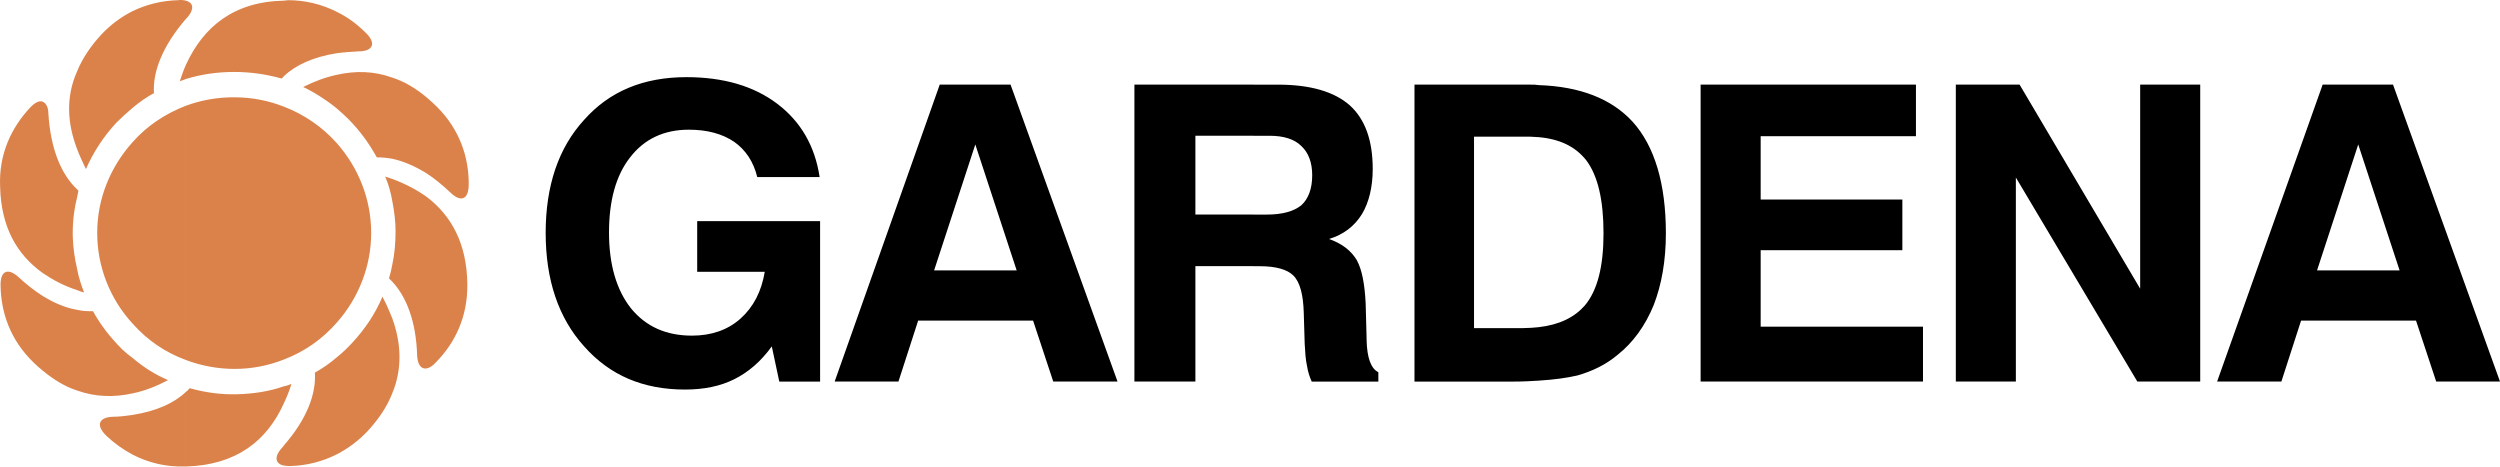
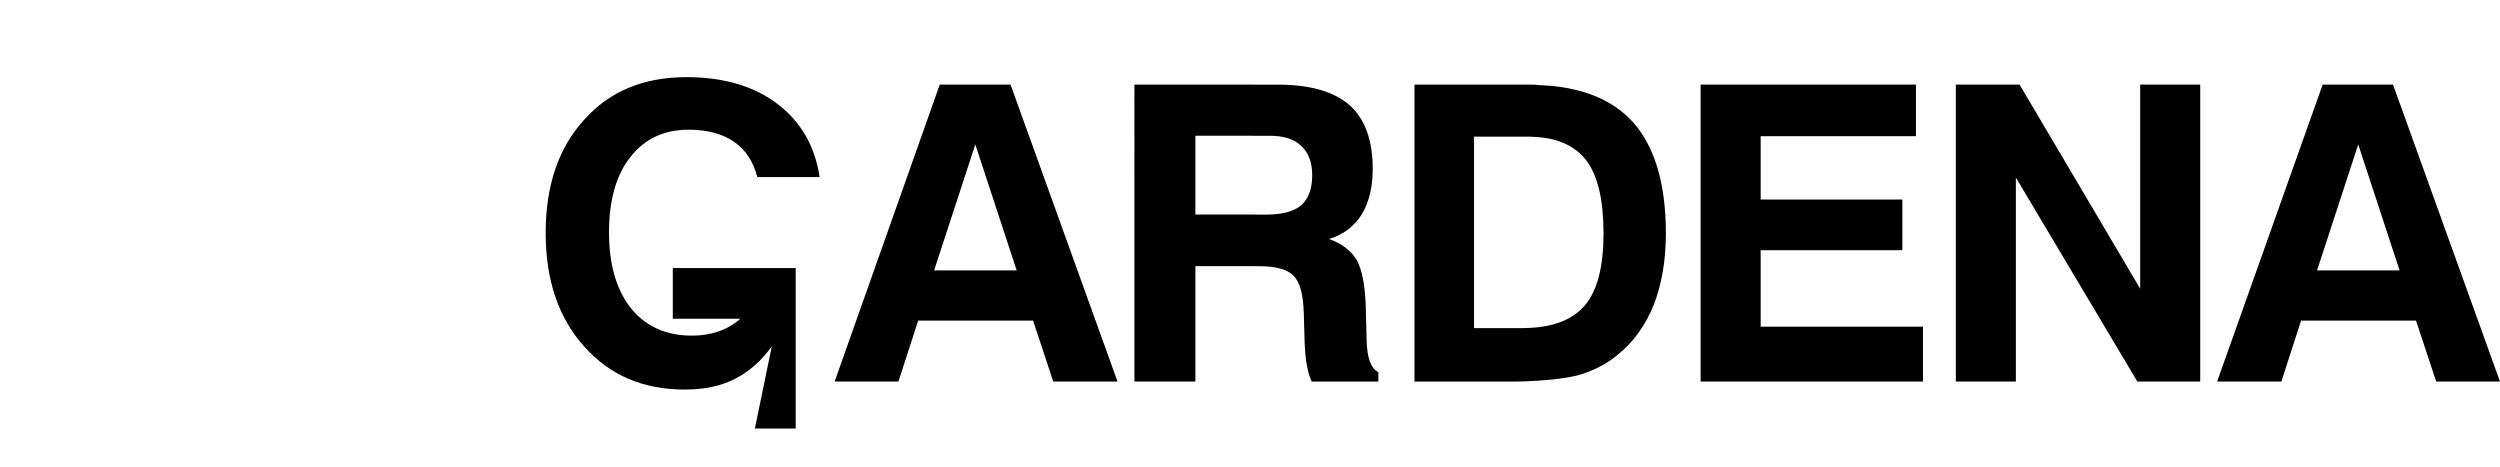
<svg xmlns="http://www.w3.org/2000/svg" version="1.1" baseProfile="tiny" id="Layer_1" x="0px" y="0px" width="2426.574px" height="452.836px" viewBox="0 0 2426.574 452.836" xml:space="preserve">
  <g>
-     <path d="M2289.043,311.19v-48.74h40.076l-40.076-122.02V82.144h33.695l103.836,288.214h-61.932l-19.584-59.168H2289.043   L2289.043,311.19z M2289.043,82.144v58.286v-0.454l-40.051,122.474h40.051v48.74h-55.551l-19.129,59.168h-62.373l102.436-288.214   H2289.043L2289.043,82.144z M1493.582,369.451v-51.905c20.037-2.282,34.602-9.546,44.629-20.946   c12.281-14.564,18.209-37.794,18.209-70.114s-5.473-56.004-16.848-71.035c-10.492-13.203-25.512-20.492-46.004-22.309V82.612   c40.076,1.361,70.568,13.203,91.061,35.511c21.4,23.683,32.32,60.102,32.32,108.362c0,26.42-4.072,49.622-11.828,69.661   c-8.211,20.038-20.039,36.432-35.057,48.286c-11.375,9.546-24.592,15.939-39.17,20.038   C1521.375,366.714,1508.613,368.542,1493.582,369.451L1493.582,369.451z M1650.67,370.372V82.144h209.008v50.076h-150.721v61.477   h137.531v49.169h-137.531v74.226h157.557v53.267H1650.67V370.372z M1898.381,370.372V82.144h61.904l117.025,198.062V82.144h58.287   v288.214h-61.023l-117.92-198.061v198.061h-58.273V370.372z M1493.582,82.611v50.53c-2.283,0-5.02-0.454-8.186-0.454h-54.666   v185.779h47.832c5.02,0,10.467-0.454,15.02-0.908v51.905c-7.289,0.454-15.475,0.908-24.137,0.908h-96.51V82.144h112.475   C1488.574,82.144,1490.844,82.144,1493.582,82.611L1493.582,82.611z M1216.742,258.351v-50.076h12.762   c15.474,0,26.393-3.19,33.696-9.104c6.809-6.381,10.467-15.939,10.467-29.143c0-12.296-3.645-21.854-10.467-28.223   c-6.836-6.835-17.301-10.025-30.958-10.025h-15.499V82.157h23.683c31.412,0,54.642,6.822,69.66,20.025   c15.02,13.657,22.322,34.149,22.322,61.918c0,17.302-3.645,32.334-10.467,43.721c-7.289,11.842-18.209,20.025-31.893,24.137   c12.762,4.565,21.4,11.375,26.873,20.492c5.02,9.092,7.73,23.203,8.639,42.334l0.906,34.175v1.349   c0.455,16.874,4.1,27.328,11.4,30.985v9.092h-64.666c-2.191-4.776-3.719-9.829-4.539-15.019c-1.363-5.928-1.83-13.203-2.283-21.4   l-0.908-30.038c-0.453-17.756-3.645-30.038-10.025-36.433c-5.902-5.927-16.848-9.117-32.775-9.117h-5.927V258.351L1216.742,258.351   z M1216.742,82.144v49.622h-56.458v76.496h56.458v50.076h-56.458v112.02h-59.193V82.144H1216.742z M946.737,311.19v-48.74h40.076   l-40.076-122.02V82.144h34.149l103.823,288.214h-62.385l-19.584-59.168H946.737z M749.117,336.222   c-10.467,14.565-22.762,25.058-36.419,31.866c-13.67,6.836-29.598,10.026-47.819,10.026c-40.531,0-72.852-13.657-97.896-41.893   c-25.044-27.769-37.34-64.642-37.34-110.191c0-45.523,12.296-82.41,37.34-109.724c24.591-27.781,57.819-41.426,99.258-41.426   c35.965,0,65.563,8.65,88.337,25.952c22.775,17.302,36.433,40.984,40.984,71.036h-60.556c-3.645-15.032-11.374-26.407-22.308-34.15   c-11.388-7.742-25.953-11.841-44.162-11.841c-24.137,0-43.254,9.104-56.925,26.86c-13.657,17.302-20.492,41.893-20.492,72.851   c0,31.413,7.289,56.004,21.4,73.772c14.565,17.756,34.149,26.42,59.194,26.42c18.663,0,34.604-5.474,46.898-16.395   c12.749-11.4,20.492-26.419,23.683-45.55h-65.575v-49.181h119.296v155.715h-39.609L749.117,336.222L749.117,336.222z    M946.737,82.144v58.286v-0.454L906.673,262.45h40.063v48.74h-55.549l-19.131,59.168h-61.918L912.133,82.144H946.737   L946.737,82.144z" />
-     <path fill="#DB824A" d="M413.991,357.623V190.973c24.137,18.21,39.156,45.537,39.61,84.68   c0.453,32.347-12.296,57.379-30.052,75.588C419.918,355.339,416.728,357.168,413.991,357.623z M413.991,168.211   c7.743,5.007,15.486,11.375,23.683,19.117c9.105,8.651,17.302,7.289,17.302-8.65c0-25.498-8.196-52.359-30.959-75.121   c-3.223-3.158-6.563-6.195-10.012-9.104v73.759H413.991L413.991,168.211z M413.991,94.44v73.771   c-11.841-7.289-22.762-11.841-33.241-14.111V75.323C392.137,78.954,403.071,85.334,413.991,94.44L413.991,94.44z M413.991,190.973   v166.648c-5.46,0.908-8.65-4.098-9.104-12.282c-0.908-33.254-10.467-57.378-24.137-71.942v-16.42   c2.282-10.467,3.19-21.375,3.19-32.775c0-10.012-1.361-19.571-3.19-29.143v-21.387   C393.044,178.224,404.432,184.138,413.991,190.973z M380.75,381.758c10.013-24.137,8.65-48.74,0-72.851V381.758z M327.029,139.069   c20.492,23.229,33.241,53.733,33.241,86.962s-12.749,63.76-33.241,86.962V139.069z M380.75,75.322   c-17.756-6.381-35.511-6.835-53.733-2.736v32.788c3.645,3.19,7.289,6.367,10.934,10.013c11.387,11.387,20.492,24.137,27.781,37.34   c4.552,0,10.012,0.454,15.019,1.361V75.322L380.75,75.322z M380.75,173.672v21.387c-1.366-8.124-3.655-16.065-6.822-23.67   C376.197,172.31,378.48,172.764,380.75,173.672L380.75,173.672z M380.75,256.977v16.419l-3.19-3.19   C378.894,265.866,379.959,261.448,380.75,256.977z M380.75,308.908c-2.724-6.835-5.914-14.138-9.559-20.946   c-6.822,16.394-16.848,31.413-29.597,45.07c-4.518,4.912-9.39,9.485-14.578,13.683v94.238   c11.034-5.737,21.037-13.271,29.597-22.295c11.374-12.309,19.13-24.137,24.124-36.886v-72.864H380.75z M327.029,51.639V11.576   c10.479,5.007,20.038,12.296,27.781,20.038c11.388,10.921,6.381,18.21-6.368,18.21C340.686,50.278,333.851,50.731,327.029,51.639   L327.029,51.639z M275.578,103.544c19.743,7.552,37.388,19.729,51.451,35.511V312.98c-13.904,16.067-31.585,28.427-51.451,35.965   V103.544L275.578,103.544z M327.029,11.563v40.063c-22.762,3.645-40.063,11.388-51.451,22.321V0.642   c1.362,0,2.736-0.454,4.099-0.454C296.138,0.179,312.367,4.078,327.029,11.563L327.029,11.563z M327.029,72.585   c-10.921,2.282-21.854,6.368-32.774,11.842c11.374,5.46,22.762,12.736,32.774,20.946V72.585z M327.029,346.702   c-6.822,5.901-14.111,10.92-21.4,15.019c1.362,20.492-7.743,45.07-30.051,70.568v19.585c2.282,0.454,4.099,0.454,6.822,0.454   c15.528-0.483,30.76-4.375,44.616-11.4v-94.226H327.029L327.029,346.702z M275.578,391.318v-16.395   c2.736-0.454,5.007-1.361,7.289-2.282C281.038,379.022,278.314,385.39,275.578,391.318z M227.317,94.44   c17.301,0,33.229,3.19,48.26,9.104v245.414c-15.36,6.081-31.74,9.175-48.26,9.118c-16.026-0.055-31.912-2.989-46.899-8.664V102.636   C195.435,97.121,211.32,94.344,227.317,94.44z M275.578,0.642v73.306c-0.908,0.907-1.361,1.815-2.282,2.27   c-14.962-4.221-30.433-6.368-45.978-6.381c-16.394,0-31.88,2.282-46.899,6.835V63.014C197.253,26.141,226.85,1.55,275.578,0.642   L275.578,0.642z M275.578,374.923v16.395c-16.394,36.432-45.991,60.114-95.159,61.477v-72.397c1.362-0.908,2.724-2.283,3.645-3.645   c14.578,4.099,30.051,6.381,45.991,5.927C245.994,382.226,261.454,379.943,275.578,374.923z M275.578,432.302   c-0.618,1.022-1.388,1.944-2.282,2.736c-6.822,7.729-6.822,15.019,2.282,16.848V432.302z M180.406,18.398l1.362-1.362   c6.381-7.289,6.835-14.11-1.362-16.394V18.398z M180.406,349.413c-19.802-7.221-37.487-19.271-51.451-35.058V137.694   c13.657-15.473,31.413-27.314,51.451-35.058V349.413L180.406,349.413z M180.406,0.642c-1.829-0.454-4.553-0.908-7.743-0.454   c-15.144,0.385-30.036,3.956-43.708,10.479v93.798c6.35-5.366,13.214-10.093,20.492-14.111   c-1.362-20.492,8.197-45.537,30.959-71.943V0.642z M180.406,63.027v13.657c-1.829,0.908-4.099,1.361-5.927,2.27   C176.307,73.494,178.136,68.033,180.406,63.027L180.406,63.027z M180.406,380.397v72.397h-1.362   c-17.392,0.497-34.626-3.426-50.089-11.4v-38.702C151.716,399.06,169.031,391.318,180.406,380.397L180.406,380.397z    M128.955,381.758c11.387-2.282,22.762-6.835,34.149-12.762c-12.395-5.363-23.908-12.569-34.149-21.374V381.758L128.955,381.758z    M128.955,314.355c-22.261-24.028-34.621-55.581-34.604-88.337c0-33.695,13.203-64.654,34.604-88.337V314.355L128.955,314.355z    M128.955,10.667c-11.428,5.735-21.754,13.44-30.505,22.763C87.516,45.271,79.786,57.113,74.767,69.395v75.134   c2.283,6.368,5.46,12.749,8.651,19.571c7.26-16.581,17.266-31.818,29.597-45.07c5.098-5.09,10.416-9.953,15.94-14.577V10.667   L128.955,10.667z M128.955,347.623c-3.692-2.639-7.194-5.533-10.479-8.664c-11.375-11.374-20.946-23.683-28.235-36.886   c-5.006,0-10.013,0-15.473-1.362v78.324c17.756,6.355,35.965,6.81,54.188,2.737V347.623L128.955,347.623z M128.955,402.692v38.702   c-9.28-4.896-17.857-11.021-25.499-18.21c-11.388-10.92-6.835-18.209,5.914-18.663C116.205,404.507,122.586,403.6,128.955,402.692   L128.955,402.692z M74.767,281.581v-20.946c1.362,8.21,4.099,15.939,6.822,23.229C79.319,283.396,77.049,282.488,74.767,281.581z    M74.767,191.881v-8.197l1.362,1.362C75.688,187.329,75.221,189.612,74.767,191.881z M74.767,69.395v75.134   C65.208,119.484,63.846,93.986,74.767,69.395z M74.767,183.684c-15.032-14.11-25.499-38.247-27.781-72.851   c0-6.835-2.283-10.934-5.914-12.296v166.195c10.013,6.835,20.946,12.736,33.695,16.848v-20.946   c-2.291-9.711-3.663-19.616-4.098-29.584c-0.454-13.203,0.908-26.419,4.098-39.169V183.684L74.767,183.684z M74.767,300.698v78.324   c-11.387-3.645-22.762-10.492-33.695-19.584v-72.397C52.913,294.317,63.846,298.882,74.767,300.698z M41.084,98.538v166.195   C16.494,246.977,1.008,220.571,0.1,180.961c-1.362-31.88,11.388-57.379,28.689-76.042C33.795,99.446,37.894,97.63,41.084,98.538z    M41.084,287.053c-8.273-5.361-16.047-11.456-23.229-18.209c-9.559-8.664-17.756-6.835-17.302,8.638   c0.454,25.512,9.105,52.358,32.333,74.68c2.724,2.737,5.46,5.02,8.197,7.289V287.053z" />
+     <path d="M2289.043,311.19v-48.74h40.076l-40.076-122.02V82.144h33.695l103.836,288.214h-61.932l-19.584-59.168H2289.043   L2289.043,311.19z M2289.043,82.144v58.286v-0.454l-40.051,122.474h40.051v48.74h-55.551l-19.129,59.168h-62.373l102.436-288.214   H2289.043L2289.043,82.144z M1493.582,369.451v-51.905c20.037-2.282,34.602-9.546,44.629-20.946   c12.281-14.564,18.209-37.794,18.209-70.114s-5.473-56.004-16.848-71.035c-10.492-13.203-25.512-20.492-46.004-22.309V82.612   c40.076,1.361,70.568,13.203,91.061,35.511c21.4,23.683,32.32,60.102,32.32,108.362c0,26.42-4.072,49.622-11.828,69.661   c-8.211,20.038-20.039,36.432-35.057,48.286c-11.375,9.546-24.592,15.939-39.17,20.038   C1521.375,366.714,1508.613,368.542,1493.582,369.451L1493.582,369.451z M1650.67,370.372V82.144h209.008v50.076h-150.721v61.477   h137.531v49.169h-137.531v74.226h157.557v53.267H1650.67V370.372z M1898.381,370.372V82.144h61.904l117.025,198.062V82.144h58.287   v288.214h-61.023l-117.92-198.061v198.061h-58.273V370.372z M1493.582,82.611v50.53c-2.283,0-5.02-0.454-8.186-0.454h-54.666   v185.779h47.832c5.02,0,10.467-0.454,15.02-0.908v51.905c-7.289,0.454-15.475,0.908-24.137,0.908h-96.51V82.144h112.475   C1488.574,82.144,1490.844,82.144,1493.582,82.611L1493.582,82.611z M1216.742,258.351v-50.076h12.762   c15.474,0,26.393-3.19,33.696-9.104c6.809-6.381,10.467-15.939,10.467-29.143c0-12.296-3.645-21.854-10.467-28.223   c-6.836-6.835-17.301-10.025-30.958-10.025h-15.499V82.157h23.683c31.412,0,54.642,6.822,69.66,20.025   c15.02,13.657,22.322,34.149,22.322,61.918c0,17.302-3.645,32.334-10.467,43.721c-7.289,11.842-18.209,20.025-31.893,24.137   c12.762,4.565,21.4,11.375,26.873,20.492c5.02,9.092,7.73,23.203,8.639,42.334l0.906,34.175v1.349   c0.455,16.874,4.1,27.328,11.4,30.985v9.092h-64.666c-2.191-4.776-3.719-9.829-4.539-15.019c-1.363-5.928-1.83-13.203-2.283-21.4   l-0.908-30.038c-0.453-17.756-3.645-30.038-10.025-36.433c-5.902-5.927-16.848-9.117-32.775-9.117h-5.927V258.351L1216.742,258.351   z M1216.742,82.144v49.622h-56.458v76.496h56.458v50.076h-56.458v112.02h-59.193V82.144H1216.742z M946.737,311.19v-48.74h40.076   l-40.076-122.02V82.144h34.149l103.823,288.214h-62.385l-19.584-59.168H946.737z M749.117,336.222   c-10.467,14.565-22.762,25.058-36.419,31.866c-13.67,6.836-29.598,10.026-47.819,10.026c-40.531,0-72.852-13.657-97.896-41.893   c-25.044-27.769-37.34-64.642-37.34-110.191c0-45.523,12.296-82.41,37.34-109.724c24.591-27.781,57.819-41.426,99.258-41.426   c35.965,0,65.563,8.65,88.337,25.952c22.775,17.302,36.433,40.984,40.984,71.036h-60.556c-3.645-15.032-11.374-26.407-22.308-34.15   c-11.388-7.742-25.953-11.841-44.162-11.841c-24.137,0-43.254,9.104-56.925,26.86c-13.657,17.302-20.492,41.893-20.492,72.851   c0,31.413,7.289,56.004,21.4,73.772c14.565,17.756,34.149,26.42,59.194,26.42c18.663,0,34.604-5.474,46.898-16.395   h-65.575v-49.181h119.296v155.715h-39.609L749.117,336.222L749.117,336.222z    M946.737,82.144v58.286v-0.454L906.673,262.45h40.063v48.74h-55.549l-19.131,59.168h-61.918L912.133,82.144H946.737   L946.737,82.144z" />
  </g>
</svg>